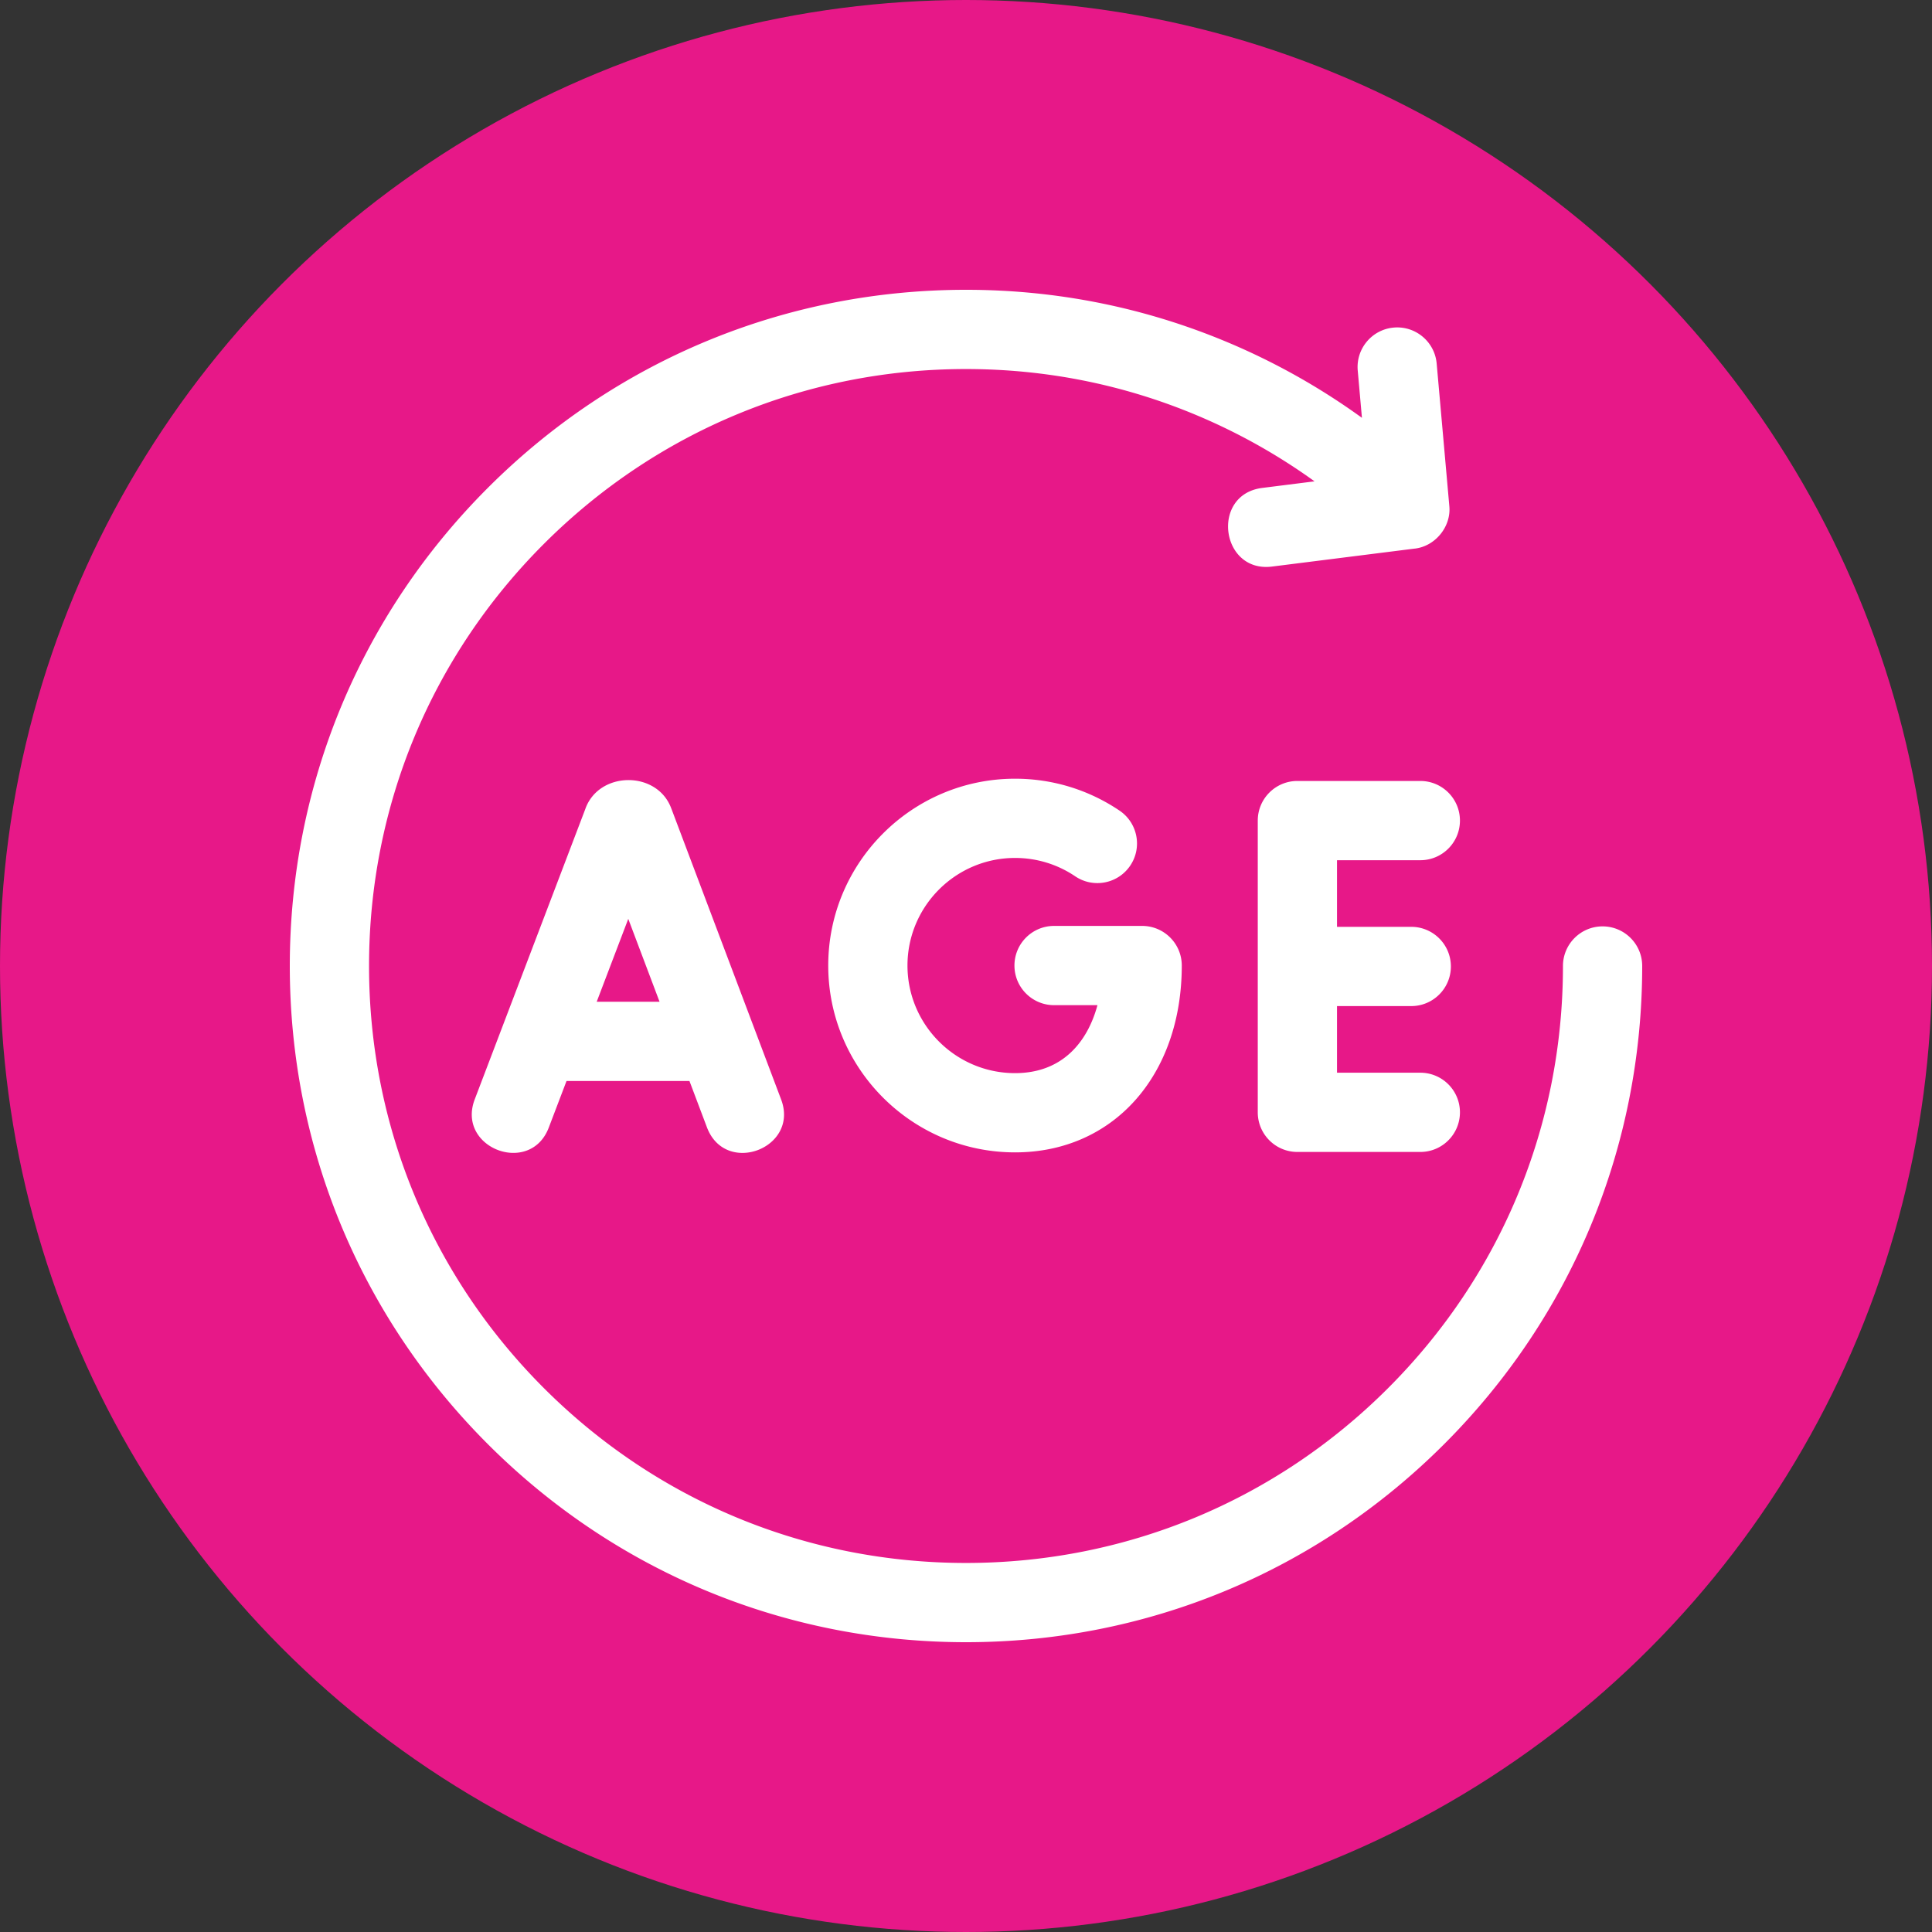
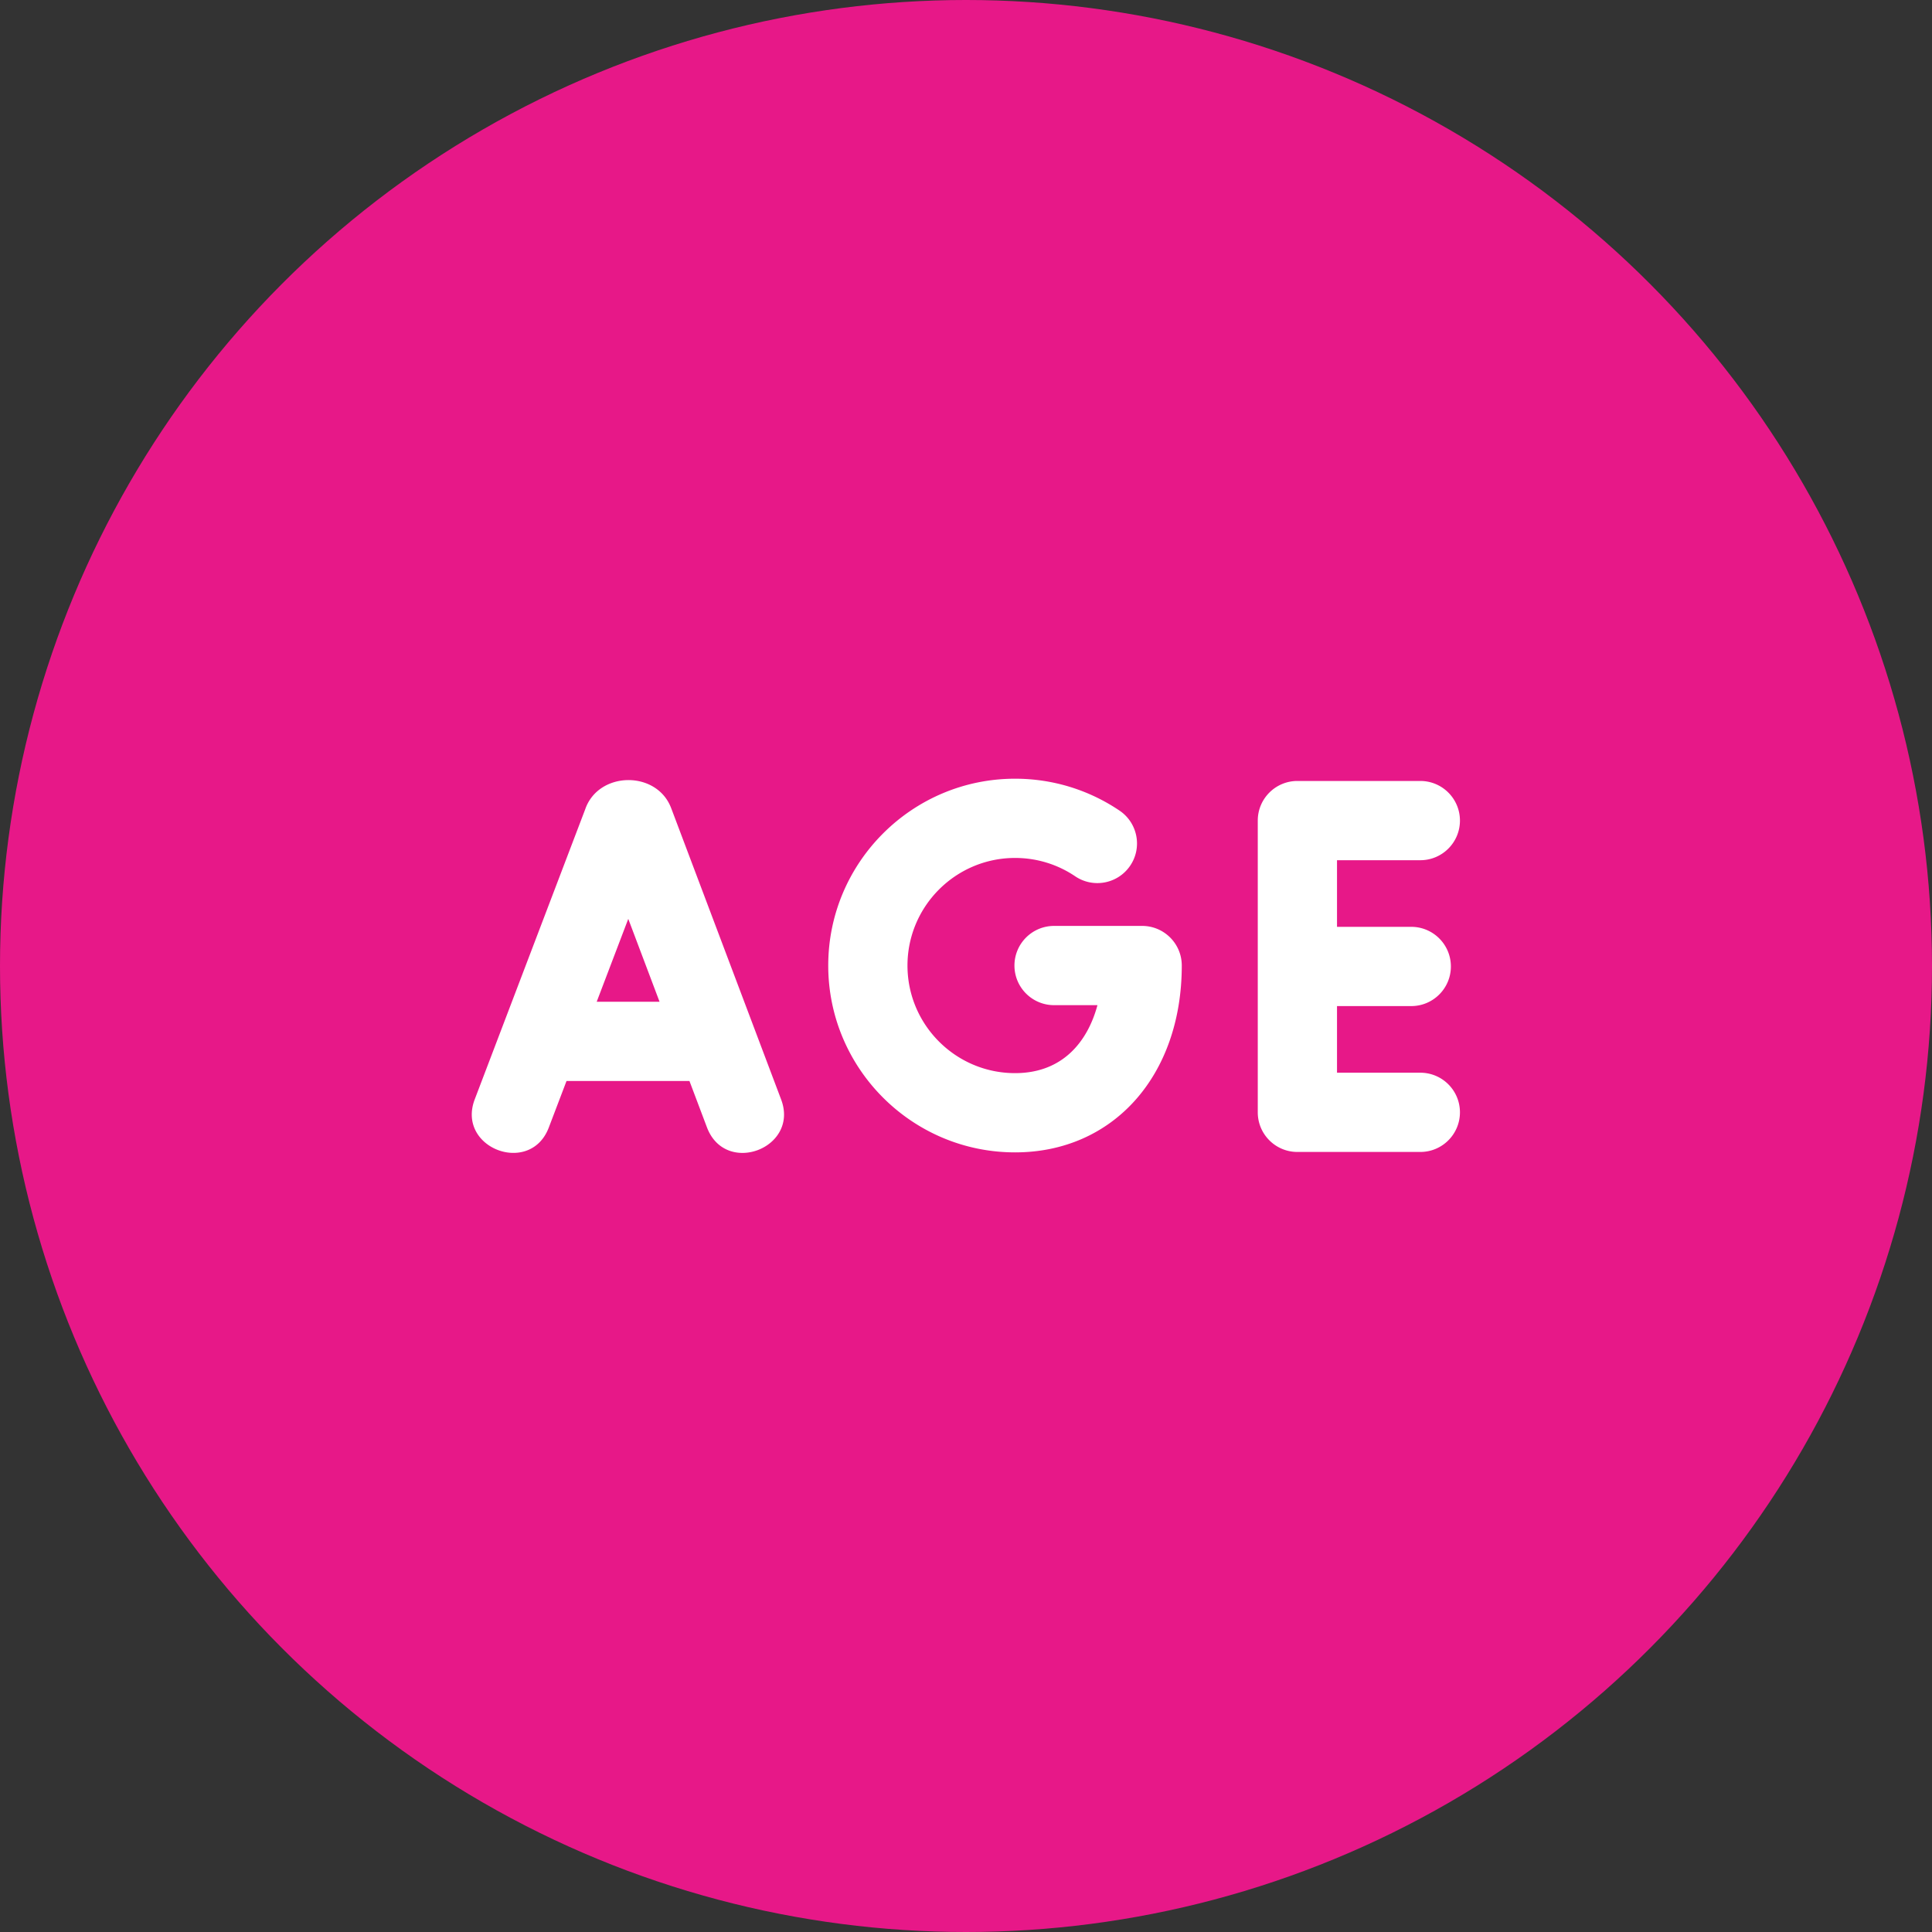
<svg xmlns="http://www.w3.org/2000/svg" version="1.1" width="512" height="512" x="0" y="0" viewBox="0 0 512 512" style="enable-background:new 0 0 512 512" xml:space="preserve" class="">
  <rect x="0" y="0" width="512" height="512" fill="#333333" stroke="none" />
  <circle r="256" cx="256" cy="256" fill="#e71888" shape="circle" />
  <g transform="matrix(0.7,0,0,0.7,76.8,76.8)">
    <path d="M144.402 196.3c-5.359-14.43-27.539-14.173-32.564.372L69.982 306.568c-6.901 18.37 20.98 28.974 28.035 10.678l6.745-17.709h46.542l6.667 17.666c7.11 18.389 34.896 7.72 28.068-10.592l-41.475-109.902a10.849 10.849 0 0 0-.162-.409zm-28.214 73.237 11.952-31.381 11.843 31.381zM428 215.95c8.284 0 15-6.716 15-15s-6.716-15-15-15h-46.539c-8.284 0-15 6.716-15 15v110.449c0 8.284 6.716 15 15 15H428c8.284 0 15-6.716 15-15s-6.716-15-15-15h-31.539v-25.225h28.107c8.284 0 15-6.716 15-15s-6.716-15-15-15h-28.107V215.95zM274.578 215.093c8.164 0 16.036 2.402 22.764 6.948 6.865 4.637 16.189 2.833 20.827-4.032 4.638-6.864 2.832-16.188-4.032-20.826-11.707-7.909-25.386-12.089-39.559-12.089-39.003 0-70.733 31.731-70.733 70.733s31.73 70.733 70.733 70.733c37.159 0 63.111-29.086 63.111-70.733 0-8.284-6.716-15-15-15h-33.345c-8.284 0-15 6.716-15 15s6.716 15 15 15h16.423c-3.72 13.801-13.167 25.733-31.189 25.733-22.461 0-40.733-18.273-40.733-40.733 0-22.461 18.272-40.734 40.733-40.734z" fill="#ffffff" opacity="1" data-original="#000000" />
-     <path d="M497 241c-8.284 0-15 6.716-15 15 0 60.367-23.508 117.12-66.194 159.806S316.366 482 256 482s-117.12-23.508-159.806-66.194S30 316.367 30 256 53.508 138.88 96.194 96.194 195.634 30 256 30c30.273 0 59.642 5.879 87.292 17.475a225.166 225.166 0 0 1 44.658 25.039l-19.883 2.505c-19.514 2.557-15.636 32.172 3.75 29.765l53.661-6.76c7.985-.661 14.332-8.288 13.494-16.263l-4.781-53.842c-.733-8.252-8.02-14.351-16.269-13.615-8.251.733-14.347 8.017-13.614 16.268l1.589 17.895a255.155 255.155 0 0 0-51.007-28.659C323.55 6.664 290.278 0 256 0 187.62 0 123.333 26.629 74.981 74.981S0 187.62 0 256s26.629 132.667 74.981 181.019S187.62 512 256 512s132.667-26.629 181.019-74.981S512 324.38 512 256c0-8.284-6.716-15-15-15z" fill="#ffffff" opacity="1" data-original="#000000" />
  </g>
</svg>